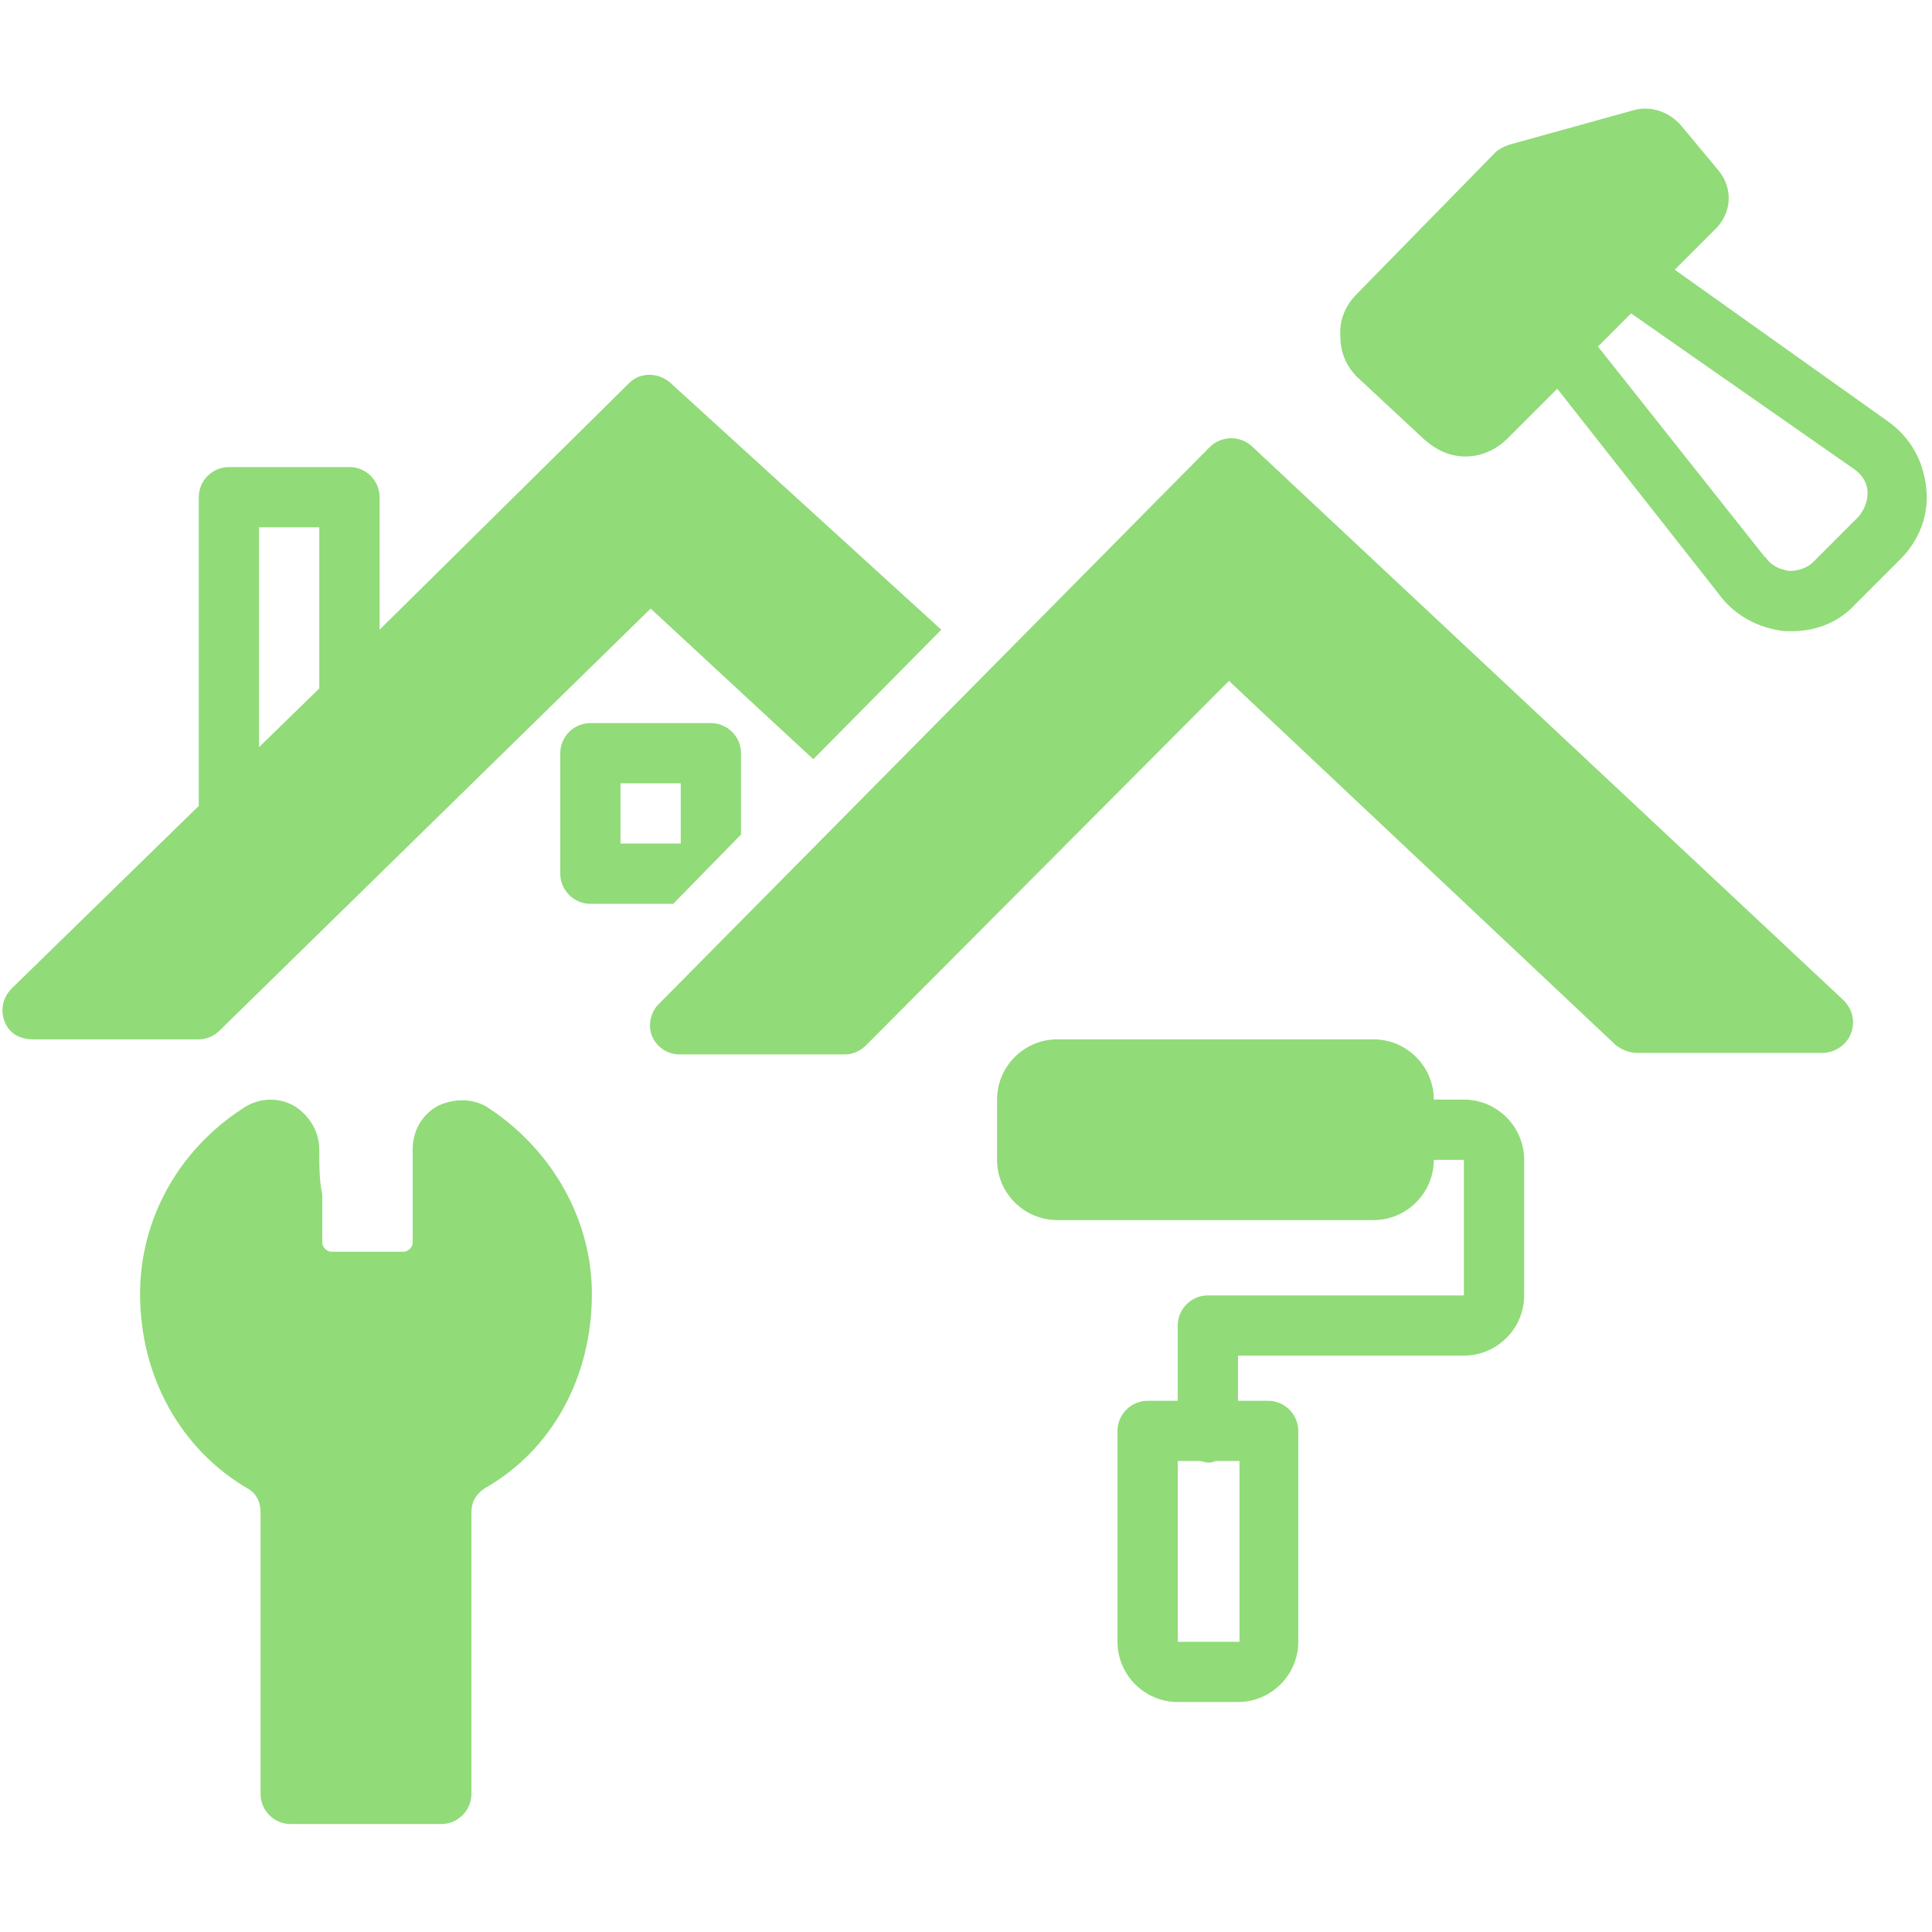
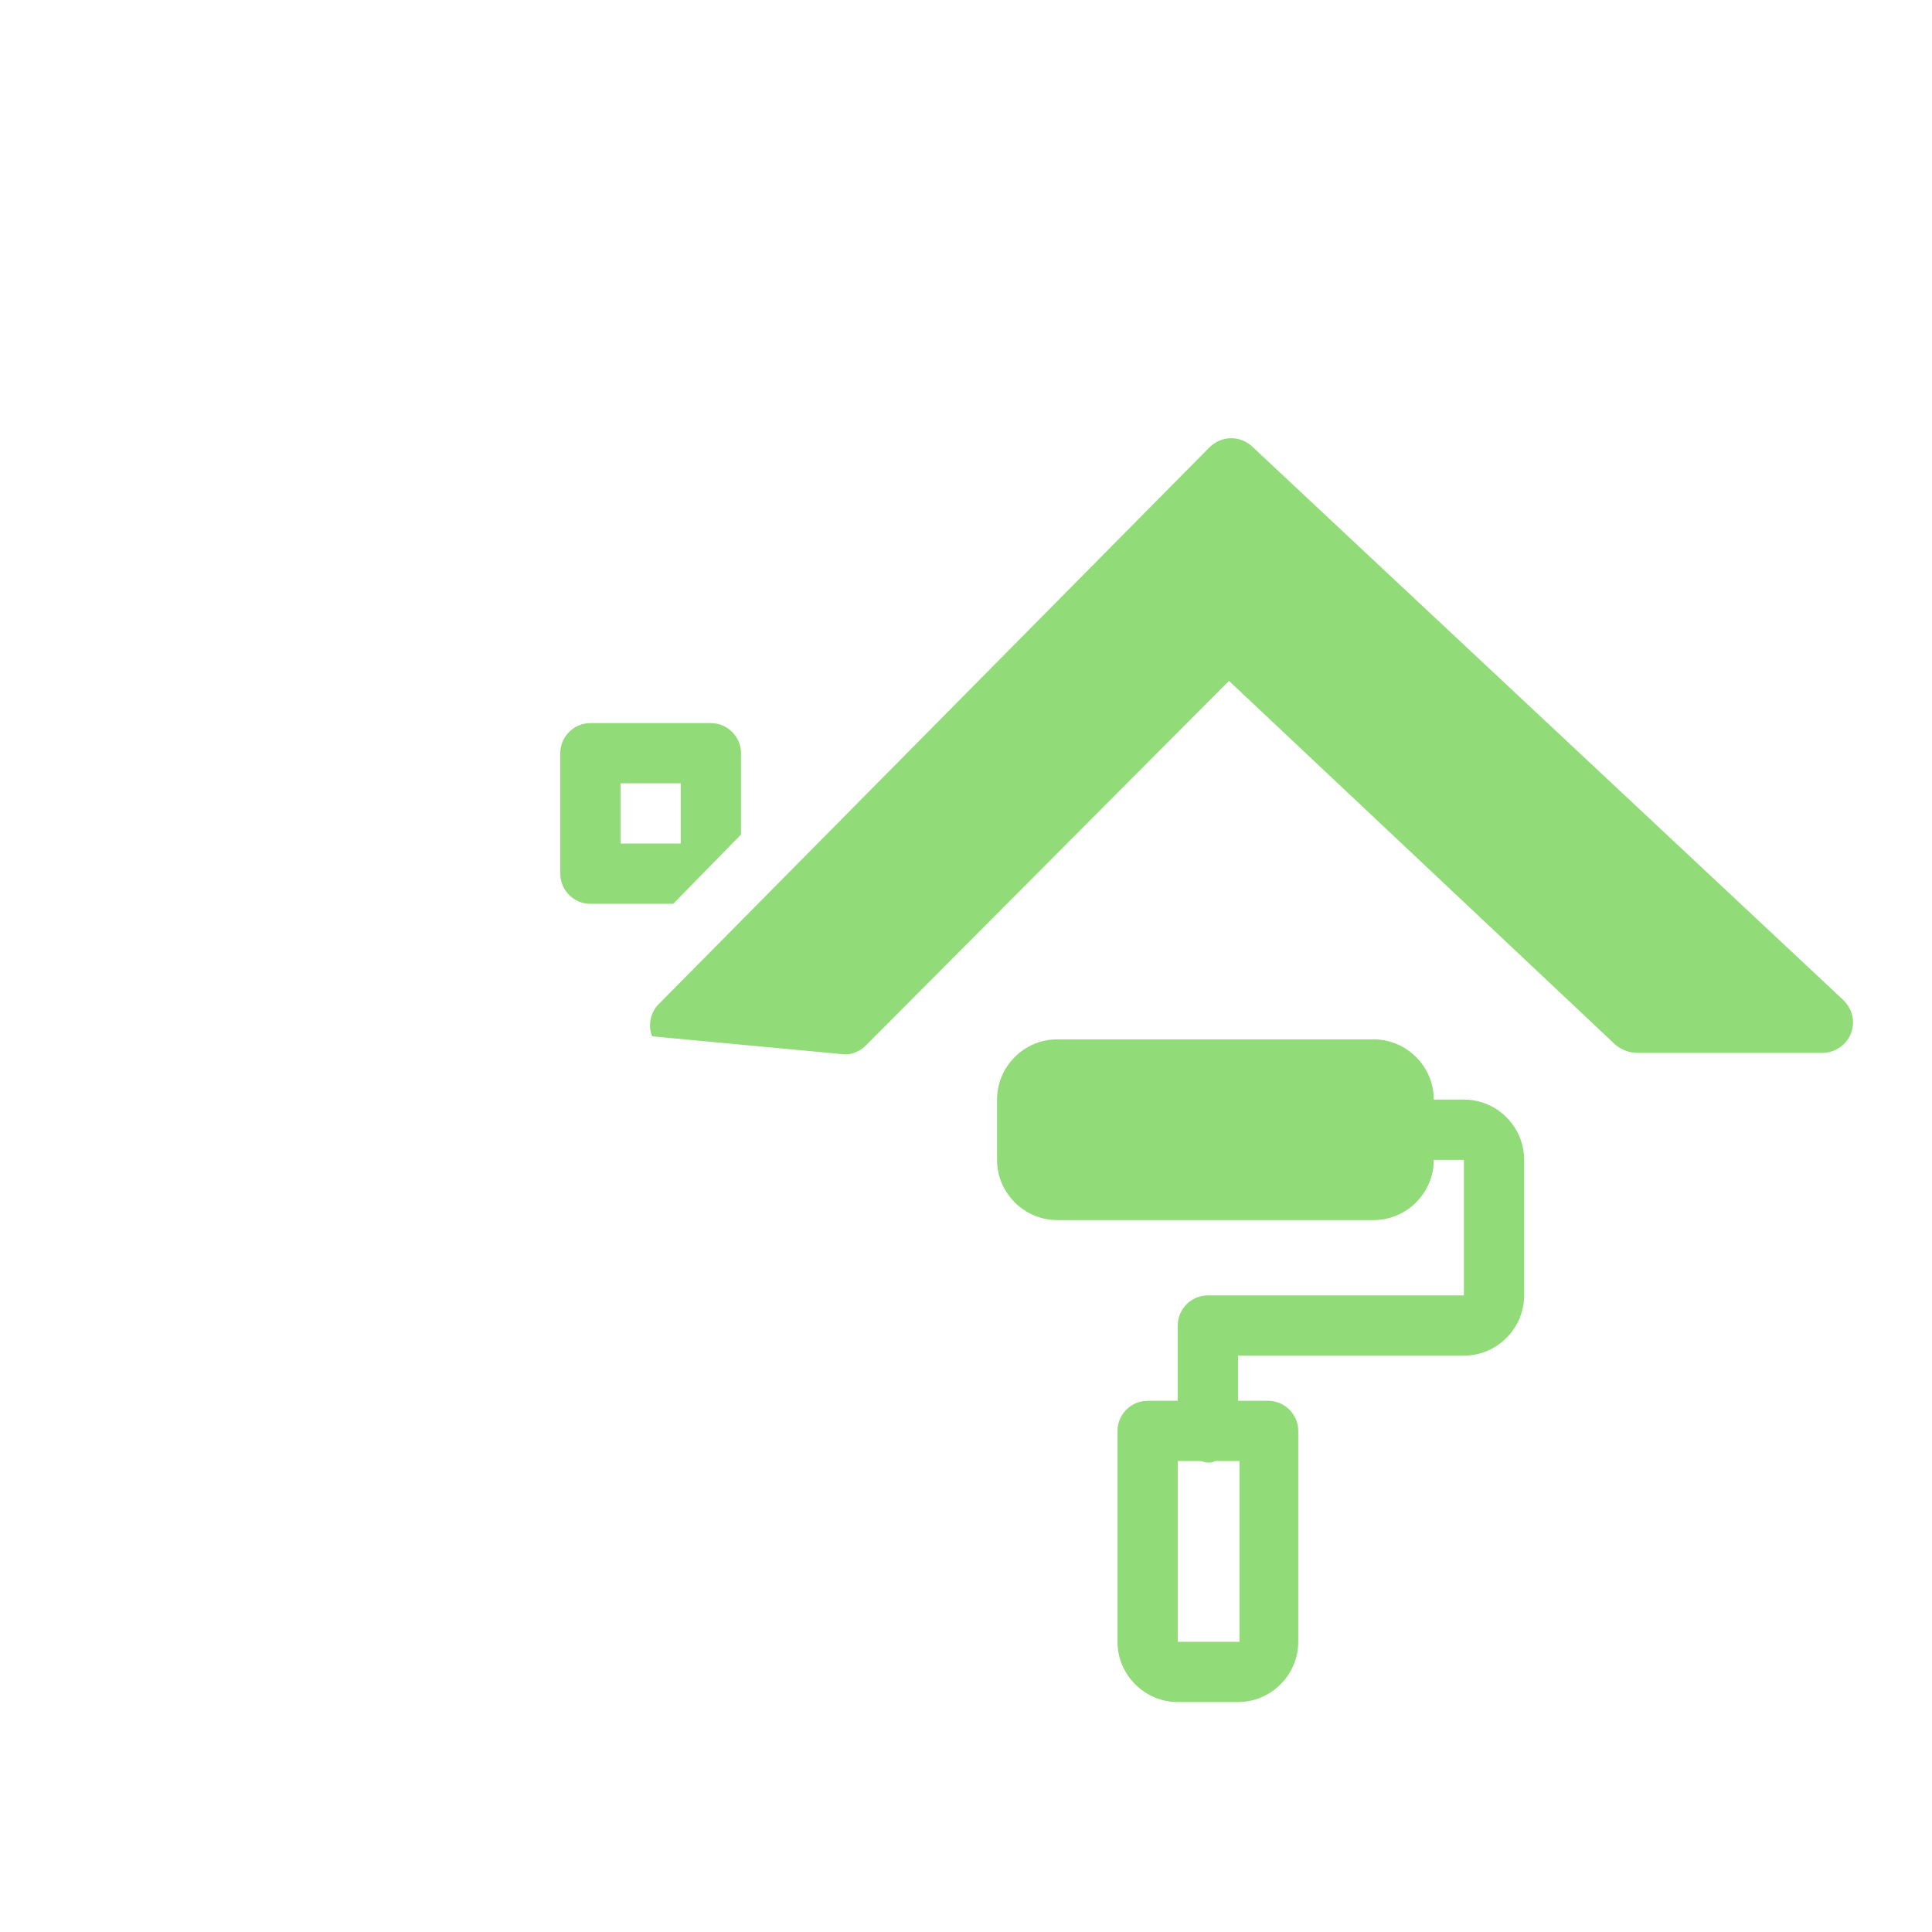
<svg xmlns="http://www.w3.org/2000/svg" width="200" zoomAndPan="magnify" viewBox="0 0 150 150" height="200" preserveAspectRatio="xMidYMid meet" version="1.2">
  <defs>
    <clipPath id="463f5c3023">
-       <path d="M 10 85 L 46 85 L 46 141.656 L 10 141.656 Z M 10 85 " />
-     </clipPath>
+       </clipPath>
    <clipPath id="8c30949582">
      <path d="M 104 8.156 L 150 8.156 L 150 50 L 104 50 Z M 104 8.156 " />
    </clipPath>
  </defs>
  <g id="95f86f45d9">
-     <path style=" stroke:none;fill-rule:nonzero;fill:#91db79;fill-opacity:1;" d="M 15.434 80.695 C 16.02 80.695 16.605 80.461 17.07 79.992 L 50.516 47.25 L 63.145 58.945 L 73.082 48.891 L 52.035 29.711 C 51.098 28.895 49.695 28.895 48.879 29.711 L 29.469 48.891 L 29.469 38.598 C 29.469 37.312 28.414 36.262 27.129 36.262 L 17.773 36.262 C 16.488 36.262 15.434 37.312 15.434 38.598 L 15.434 62.57 L 0.934 76.719 C 0.234 77.422 0 78.355 0.352 79.293 C 0.703 80.227 1.52 80.695 2.574 80.695 Z M 20.113 40.938 L 24.789 40.938 L 24.789 53.449 L 20.113 58.008 Z M 20.113 40.938 " />
    <path style=" stroke:none;fill-rule:nonzero;fill:#91db79;fill-opacity:1;" d="M 55.191 56.141 L 45.836 56.141 C 44.551 56.141 43.5 57.191 43.5 58.477 L 43.5 67.832 C 43.5 69.117 44.551 70.172 45.836 70.172 L 52.27 70.172 L 57.531 64.793 L 57.531 58.477 C 57.531 57.191 56.477 56.141 55.191 56.141 Z M 52.852 65.492 L 48.176 65.492 L 48.176 60.816 L 52.852 60.816 Z M 52.852 65.492 " />
    <g clip-rule="nonzero" clip-path="url(#463f5c3023)">
      <path style=" stroke:none;fill-rule:nonzero;fill:#91db79;fill-opacity:1;" d="M 24.789 89.23 C 24.789 87.828 23.973 86.539 22.801 85.84 C 21.516 85.137 19.996 85.254 18.824 86.074 C 13.797 89.348 10.875 94.727 10.875 100.457 C 10.875 106.887 14.031 112.5 19.176 115.539 C 19.879 115.891 20.23 116.594 20.23 117.41 L 20.23 139.277 C 20.23 140.562 21.281 141.617 22.566 141.617 L 34.262 141.617 C 35.547 141.617 36.602 140.562 36.602 139.277 L 36.602 117.41 C 36.602 116.594 36.949 116.008 37.652 115.539 C 42.797 112.617 45.953 107.004 45.953 100.457 C 45.953 94.727 42.914 89.348 38.004 86.074 C 36.832 85.254 35.312 85.254 34.027 85.84 C 32.742 86.539 32.039 87.828 32.039 89.23 L 32.039 96.48 C 32.039 96.832 31.688 97.184 31.336 97.184 L 25.727 97.184 C 25.375 97.184 25.023 96.832 25.023 96.48 C 25.023 95.078 25.023 93.906 25.023 92.738 C 24.789 91.688 24.789 90.516 24.789 89.23 Z M 24.789 89.23 " />
    </g>
-     <path style=" stroke:none;fill-rule:nonzero;fill:#91db79;fill-opacity:1;" d="M 50.633 80.461 C 50.98 81.277 51.801 81.863 52.734 81.863 L 65.598 81.863 C 66.184 81.863 66.77 81.629 67.234 81.16 L 95.418 52.863 L 125.469 81.16 C 125.934 81.512 126.52 81.746 127.105 81.746 L 141.488 81.746 C 142.422 81.746 143.359 81.16 143.711 80.227 C 144.059 79.293 143.824 78.355 143.125 77.652 L 97.172 34.625 C 96.234 33.805 94.832 33.805 93.895 34.738 L 51.098 78.004 C 50.516 78.59 50.281 79.641 50.633 80.461 Z M 50.633 80.461 " />
+     <path style=" stroke:none;fill-rule:nonzero;fill:#91db79;fill-opacity:1;" d="M 50.633 80.461 L 65.598 81.863 C 66.184 81.863 66.77 81.629 67.234 81.16 L 95.418 52.863 L 125.469 81.16 C 125.934 81.512 126.52 81.746 127.105 81.746 L 141.488 81.746 C 142.422 81.746 143.359 81.16 143.711 80.227 C 144.059 79.293 143.824 78.355 143.125 77.652 L 97.172 34.625 C 96.234 33.805 94.832 33.805 93.895 34.738 L 51.098 78.004 C 50.516 78.59 50.281 79.641 50.633 80.461 Z M 50.633 80.461 " />
    <path style=" stroke:none;fill-rule:nonzero;fill:#91db79;fill-opacity:1;" d="M 113.656 105.25 C 116.23 105.25 118.336 103.145 118.336 100.574 L 118.336 90.051 C 118.336 87.477 116.23 85.371 113.656 85.371 L 111.32 85.371 C 111.32 82.801 109.215 80.695 106.641 80.695 L 82.086 80.695 C 79.512 80.695 77.41 82.801 77.41 85.371 L 77.41 90.051 C 77.41 92.621 79.512 94.727 82.086 94.727 L 106.641 94.727 C 109.215 94.727 111.32 92.621 111.32 90.051 L 113.656 90.051 L 113.656 100.574 L 93.777 100.574 C 92.492 100.574 91.441 101.625 91.441 102.91 L 91.441 108.758 L 89.102 108.758 C 87.816 108.758 86.762 109.809 86.762 111.098 L 86.762 127.469 C 86.762 130.039 88.867 132.145 91.441 132.145 L 96.117 132.145 C 98.691 132.145 100.797 130.039 100.797 127.469 L 100.797 111.098 C 100.797 109.809 99.742 108.758 98.457 108.758 L 96.117 108.758 L 96.117 105.25 Z M 96.117 127.469 L 91.441 127.469 L 91.441 113.434 L 93.195 113.434 C 93.312 113.434 93.547 113.551 93.777 113.551 C 94.012 113.551 94.129 113.551 94.363 113.434 L 96.234 113.434 L 96.234 127.469 Z M 96.117 127.469 " />
    <g clip-rule="nonzero" clip-path="url(#8c30949582)">
-       <path style=" stroke:none;fill-rule:nonzero;fill:#91db79;fill-opacity:1;" d="M 133.418 13.227 L 130.496 9.715 C 129.559 8.664 128.156 8.195 126.871 8.547 L 117.164 11.238 C 116.816 11.355 116.348 11.586 116.113 11.82 L 105.355 22.812 C 104.422 23.75 103.953 24.918 104.07 26.203 C 104.07 27.492 104.652 28.66 105.59 29.477 L 110.617 34.156 C 111.555 34.973 112.605 35.441 113.773 35.441 C 114.945 35.441 116.113 34.973 117.047 34.039 L 120.906 30.18 L 133.418 46.082 C 134.59 47.719 136.461 48.773 138.562 49.004 C 138.797 49.004 138.914 49.004 139.148 49.004 C 141.02 49.004 142.773 48.305 144.059 46.902 L 147.566 43.395 C 148.973 41.988 149.789 40.004 149.555 37.898 C 149.32 35.793 148.387 34.039 146.633 32.754 L 130.027 20.941 L 133.066 17.902 C 134.473 16.617 134.59 14.629 133.418 13.227 Z M 144.059 36.496 C 144.645 36.961 144.996 37.547 144.996 38.25 C 144.996 38.949 144.762 39.535 144.293 40.117 L 140.785 43.629 C 140.316 44.094 139.617 44.328 138.914 44.328 C 138.215 44.211 137.629 43.977 137.16 43.395 C 137.16 43.395 137.16 43.277 137.043 43.277 L 124.066 26.906 L 125.934 25.035 L 126.637 24.332 Z M 144.059 36.496 " />
-     </g>
+       </g>
  </g>
</svg>